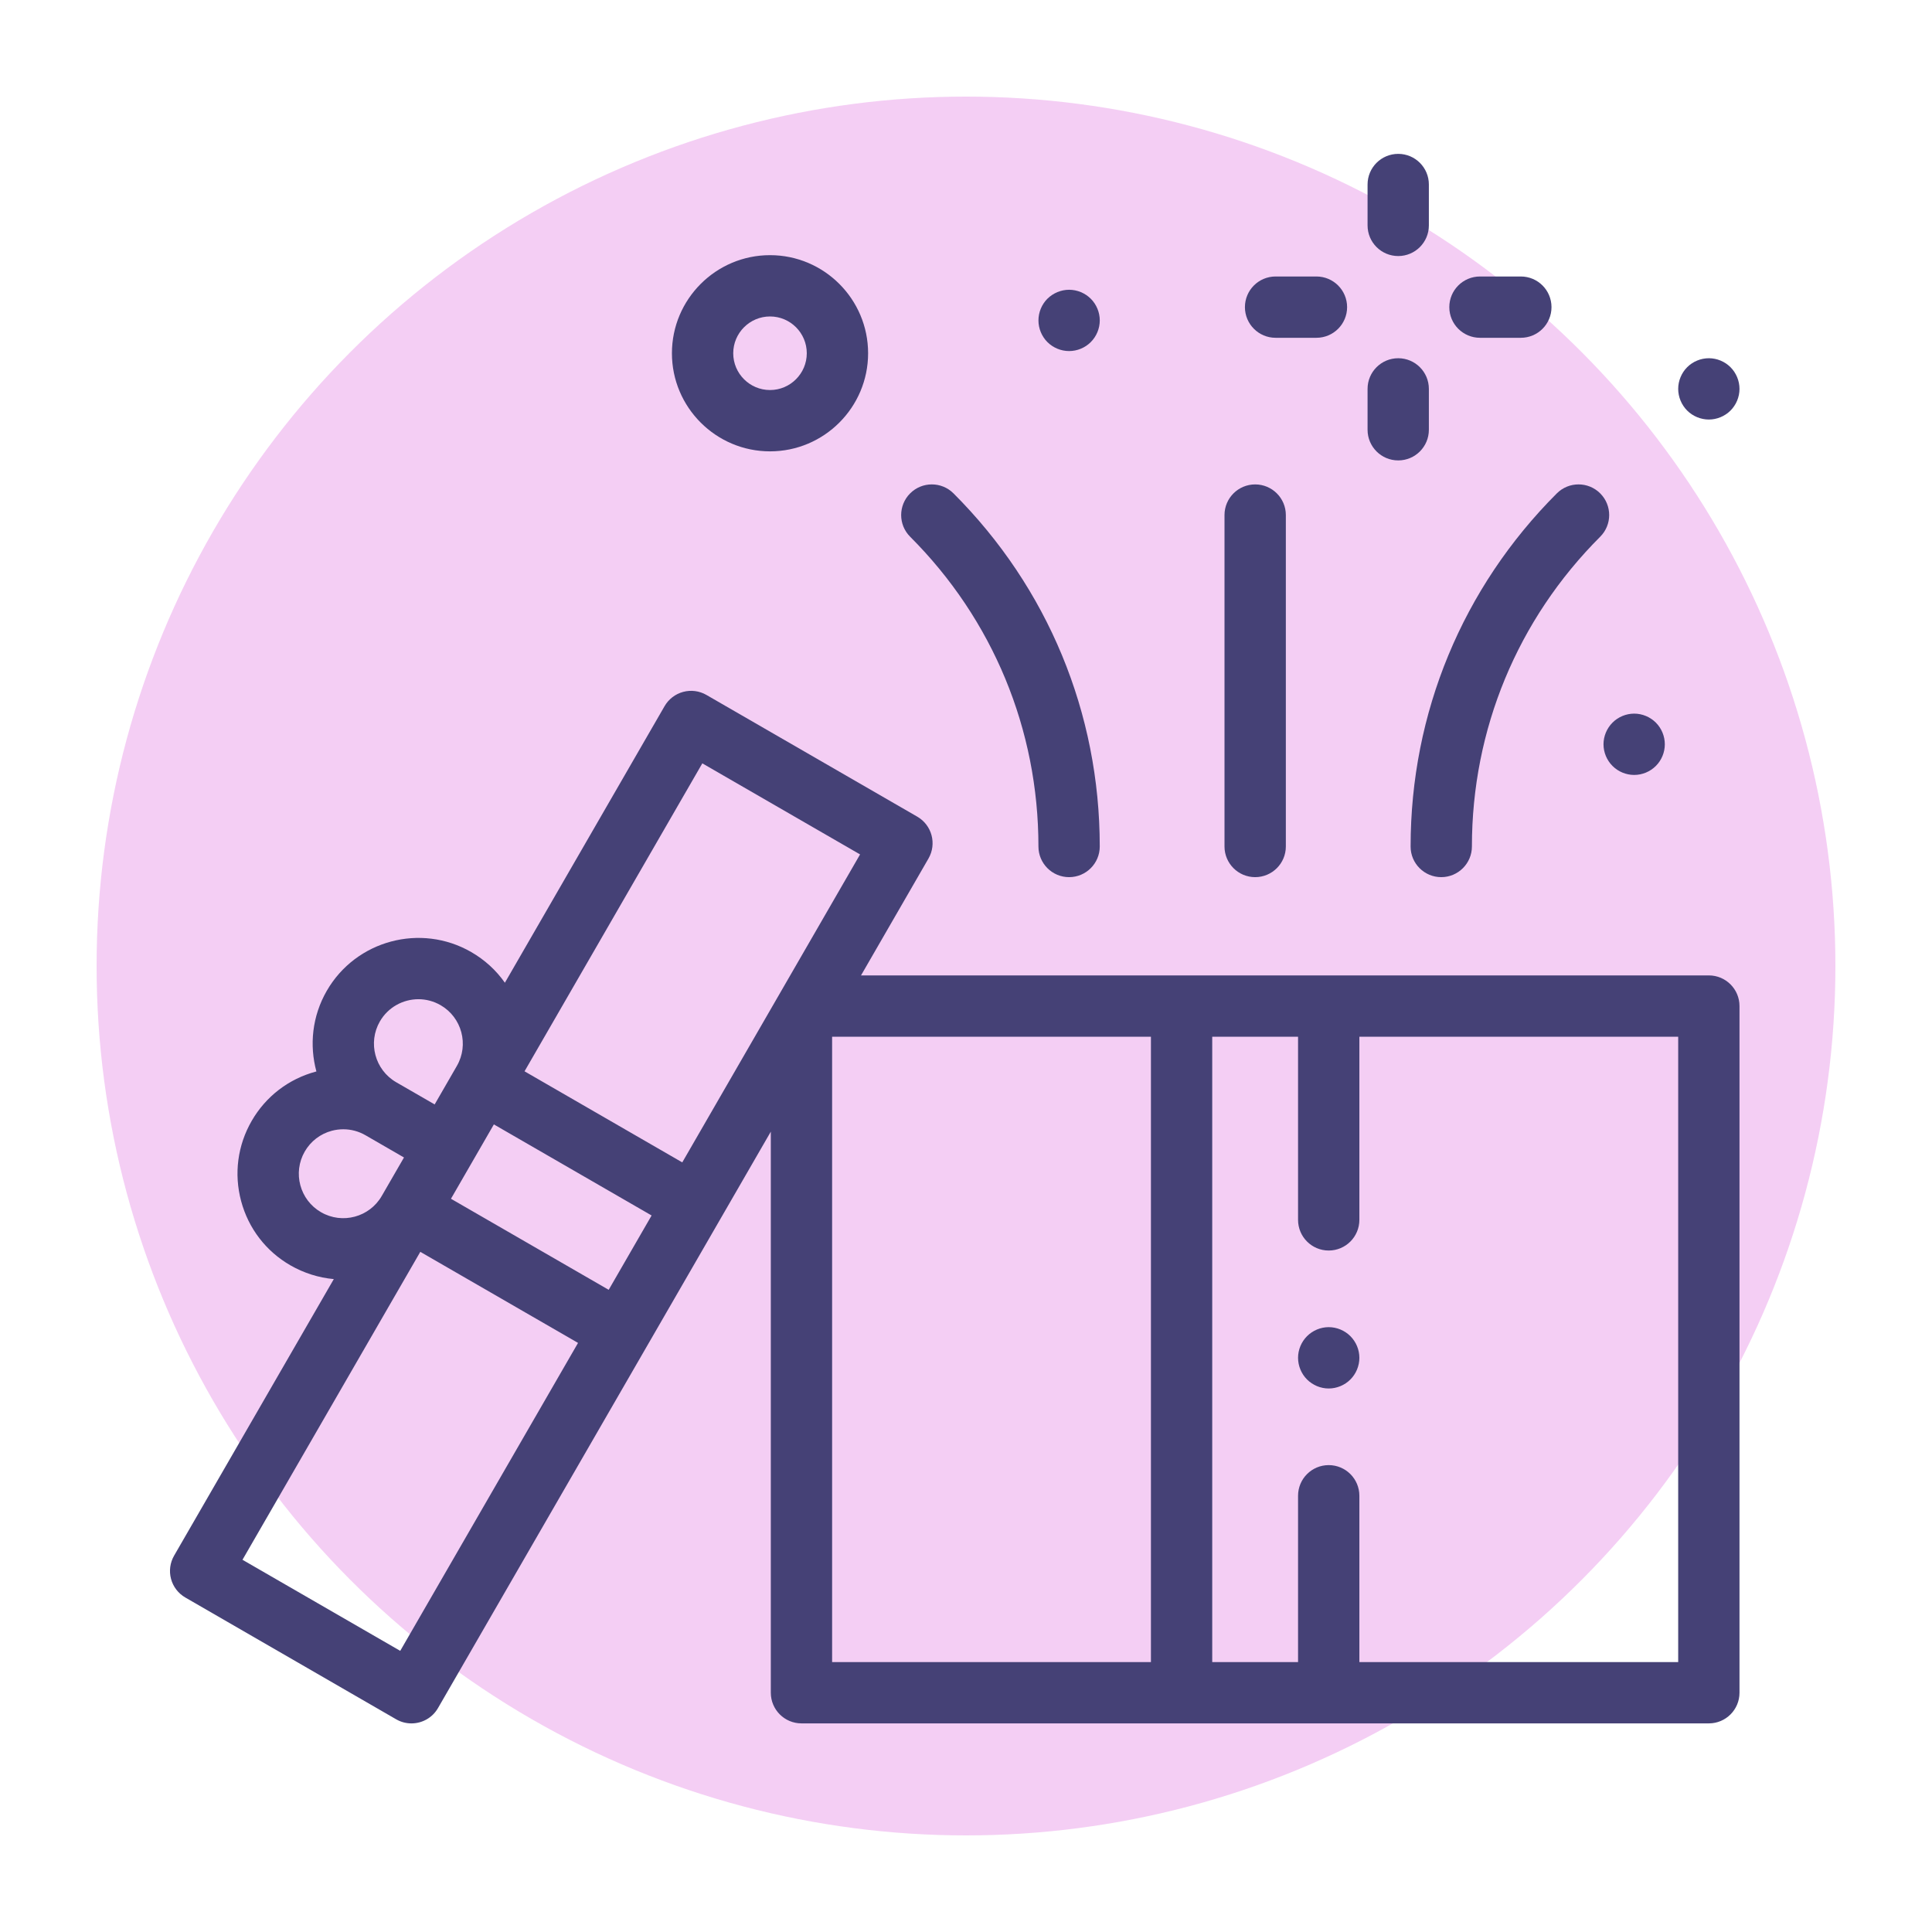
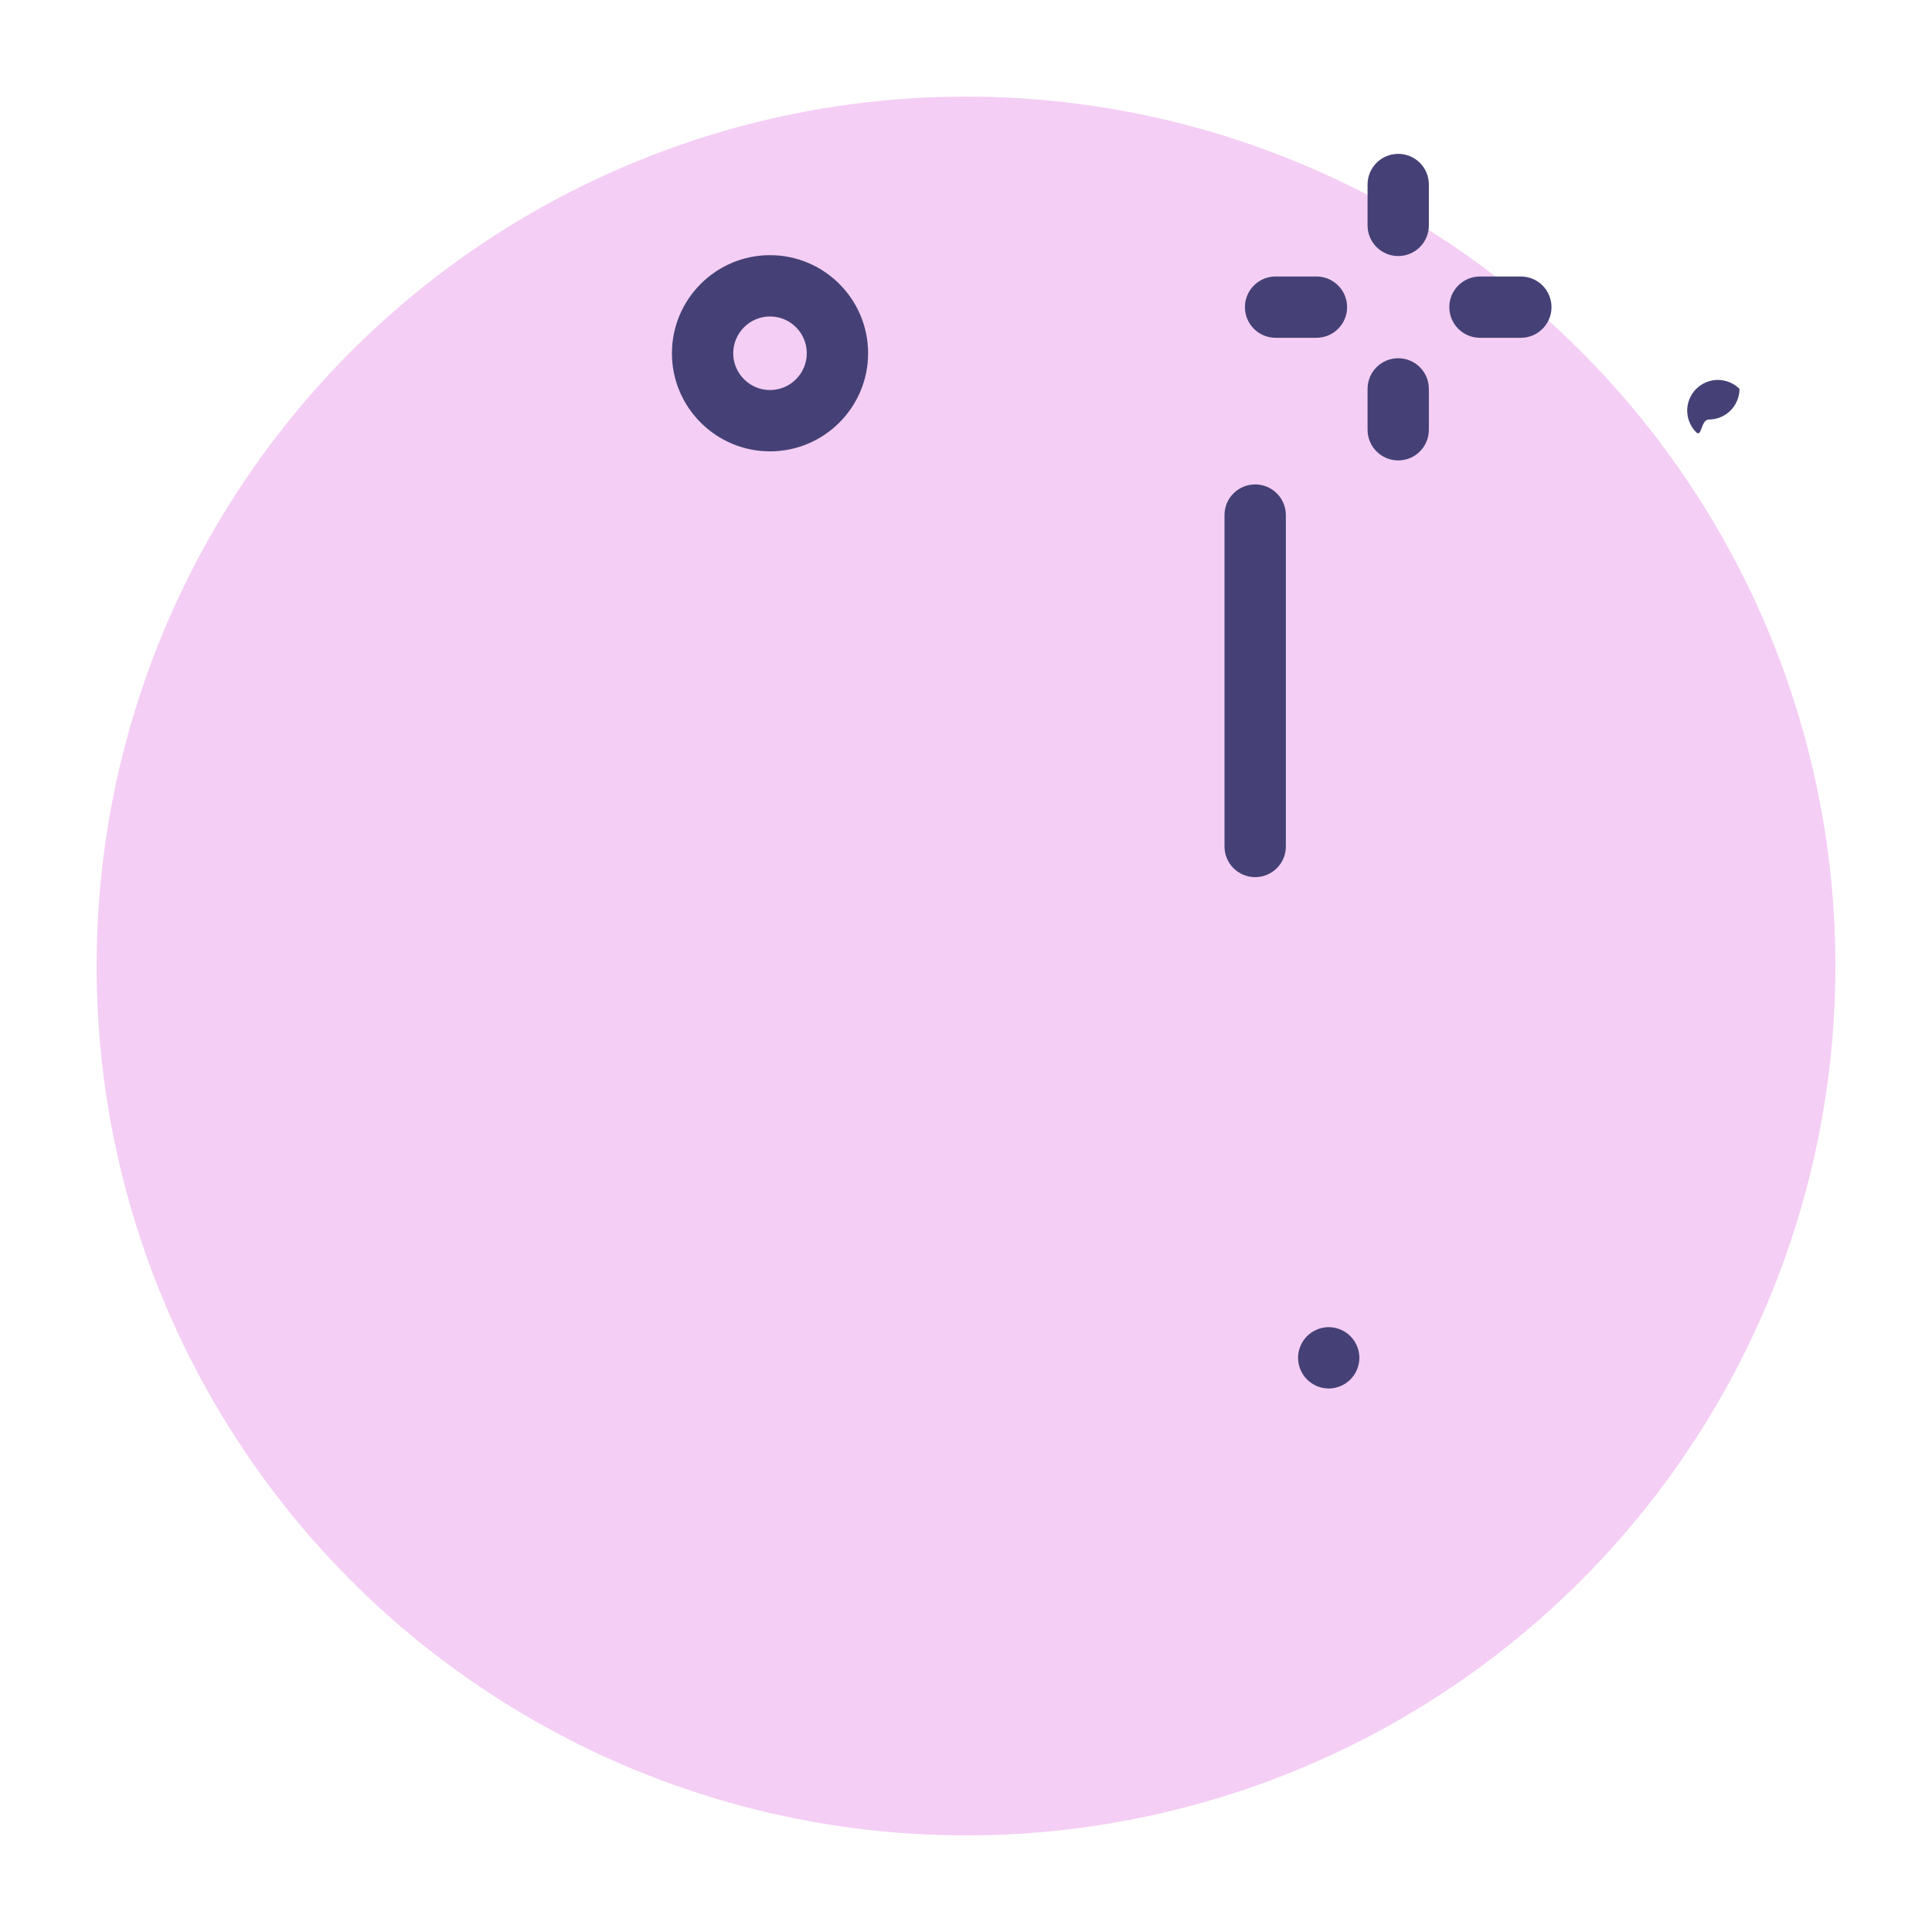
<svg xmlns="http://www.w3.org/2000/svg" version="1.1" id="Layer_1" x="0px" y="0px" width="100px" height="100px" viewBox="0 0 100 100" enable-background="new 0 0 100 100" xml:space="preserve">
  <g id="case02_x5F_01">
    <circle fill="#F4CEF4" cx="50" cy="50" r="45" />
  </g>
  <g id="XMLID_2128_">
    <g id="XMLID_580_">
-       <path id="XMLID_593_" fill="#454176" d="M88.45,50.487H44.566l3.492-6.05c0.438-0.758,0.178-1.729-0.581-2.167l-10.912-6.3    c-0.364-0.21-0.797-0.268-1.204-0.158c-0.407,0.109-0.753,0.375-0.963,0.739l-8.265,14.315c-0.451-0.642-1.04-1.183-1.74-1.587    c-2.614-1.509-5.969-0.611-7.478,2.003c-0.759,1.315-0.908,2.815-0.538,4.177c-0.008,0.001-0.017,0.004-0.025,0.006    c-1.413,0.379-2.593,1.285-3.324,2.551c-0.731,1.267-0.925,2.741-0.547,4.153s1.284,2.595,2.551,3.325    c0.7,0.402,1.464,0.641,2.246,0.712L9.011,80.521c-0.21,0.364-0.268,0.797-0.158,1.205c0.109,0.404,0.375,0.752,0.739,0.961    l10.912,6.303c0.25,0.145,0.522,0.213,0.792,0.213c0.549,0,1.082-0.285,1.375-0.794l17.226-29.835v29.041    c0,0.877,0.711,1.587,1.587,1.587H88.45c0.876,0,1.586-0.71,1.586-1.587V52.074C90.036,51.197,89.326,50.487,88.45,50.487    L88.45,50.487z M36.352,39.511l8.165,4.714l-9.203,15.94l-8.164-4.714L36.352,39.511z M31.506,66.761l-8.164-4.713l2.221-3.849    l8.164,4.714L31.506,66.761z M19.663,52.868c0.425-0.736,1.201-1.149,1.997-1.149c0.39,0,0.785,0.102,1.146,0.309    c1.098,0.635,1.476,2.043,0.842,3.143l-1.15,1.994l-1.993-1.15C19.406,55.378,19.029,53.967,19.663,52.868L19.663,52.868z     M19.76,61.902c-0.634,1.1-2.044,1.478-3.143,0.842c-1.099-0.633-1.477-2.043-0.842-3.143c0.307-0.531,0.803-0.912,1.397-1.072    c0.198-0.053,0.4-0.078,0.599-0.078c0.398,0,0.792,0.104,1.147,0.309l1.992,1.151L19.76,61.902z M20.716,85.448l-8.165-4.714    l9.204-15.939l8.164,4.714L20.716,85.448z M43.07,53.66h16.502v32.369H43.07V53.66z M86.863,86.029H70.361v-8.608    c0-0.877-0.711-1.587-1.588-1.587c-0.875,0-1.586,0.71-1.586,1.587v8.608h-4.442V53.66h4.442v9.479    c0,0.877,0.711,1.588,1.586,1.588c0.877,0,1.588-0.711,1.588-1.588V53.66h16.502V86.029z" />
      <path id="XMLID_600_" fill="#454176" d="M64.967,45.401c0.876,0,1.588-0.711,1.588-1.587V26.659c0-0.876-0.712-1.586-1.588-1.586    s-1.587,0.71-1.587,1.586v17.155C63.38,44.69,64.091,45.401,64.967,45.401z" />
-       <path id="XMLID_601_" fill="#454176" d="M74.598,45.401c0.875,0,1.588-0.711,1.588-1.587c0-6.057,2.357-11.75,6.64-16.033    c0.62-0.62,0.62-1.624,0-2.244c-0.619-0.619-1.624-0.619-2.244,0c-4.882,4.882-7.569,11.372-7.569,18.277    C73.01,44.69,73.723,45.401,74.598,45.401z" />
-       <path id="XMLID_602_" fill="#454176" d="M53.749,43.814c0,0.876,0.711,1.587,1.587,1.587s1.587-0.711,1.587-1.587    c0-6.905-2.688-13.396-7.57-18.277c-0.62-0.619-1.625-0.619-2.244,0c-0.62,0.62-0.62,1.625,0,2.244    C51.391,32.063,53.749,37.757,53.749,43.814z" />
      <path id="XMLID_603_" fill="#454176" d="M72.372,13.253c0.876,0,1.586-0.711,1.586-1.587V9.55c0-0.876-0.71-1.586-1.586-1.586    c-0.878,0-1.587,0.71-1.587,1.586v2.116C70.785,12.542,71.494,13.253,72.372,13.253z" />
      <path id="XMLID_604_" fill="#454176" d="M72.372,23.831c0.876,0,1.586-0.71,1.586-1.586v-2.116c0-0.876-0.71-1.587-1.586-1.587    c-0.878,0-1.587,0.71-1.587,1.587v2.116C70.785,23.12,71.494,23.831,72.372,23.831z" />
      <path id="XMLID_605_" fill="#454176" d="M76.604,17.484h2.114c0.878,0,1.587-0.711,1.587-1.586c0-0.876-0.709-1.587-1.587-1.587    h-2.114c-0.877,0-1.588,0.71-1.588,1.587C75.016,16.773,75.727,17.484,76.604,17.484z" />
      <path id="XMLID_606_" fill="#454176" d="M66.023,17.484h2.115c0.877,0,1.588-0.711,1.588-1.586c0-0.876-0.711-1.587-1.588-1.587    h-2.115c-0.875,0-1.586,0.71-1.586,1.587C64.438,16.773,65.148,17.484,66.023,17.484L66.023,17.484z" />
      <path id="XMLID_679_" fill="#454176" d="M39.856,23.362c2.799,0,5.077-2.278,5.077-5.077c0-2.8-2.278-5.078-5.077-5.078    c-2.8,0-5.077,2.278-5.077,5.078C34.779,21.084,37.057,23.362,39.856,23.362z M39.856,16.38c1.05,0,1.903,0.854,1.903,1.904    c0,1.049-0.854,1.904-1.903,1.904c-1.05,0-1.904-0.854-1.904-1.904C37.953,17.235,38.807,16.38,39.856,16.38z" />
-       <path id="XMLID_772_" fill="#454176" d="M55.337,18.171c0.417,0,0.827-0.168,1.122-0.465c0.295-0.295,0.465-0.703,0.465-1.121    s-0.17-0.828-0.465-1.122c-0.295-0.295-0.705-0.465-1.122-0.465s-0.825,0.17-1.124,0.465c-0.294,0.294-0.463,0.704-0.463,1.122    c0,0.417,0.169,0.826,0.463,1.121C54.512,18.003,54.918,18.171,55.337,18.171z" />
-       <path id="XMLID_777_" fill="#454176" d="M83.464,39.646c0.294,0.296,0.704,0.465,1.121,0.465s0.826-0.169,1.121-0.465    c0.297-0.295,0.465-0.704,0.465-1.122c0-0.417-0.168-0.826-0.465-1.122c-0.295-0.295-0.704-0.465-1.121-0.465    s-0.827,0.17-1.121,0.465c-0.296,0.295-0.467,0.705-0.467,1.122C82.997,38.942,83.168,39.352,83.464,39.646z" />
-       <path id="XMLID_779_" fill="#454176" d="M88.45,21.715c0.417,0,0.825-0.169,1.12-0.464c0.296-0.295,0.466-0.705,0.466-1.122    c0-0.418-0.17-0.827-0.466-1.123c-0.295-0.295-0.703-0.464-1.12-0.464s-0.827,0.169-1.122,0.464    c-0.295,0.296-0.465,0.704-0.465,1.123c0,0.417,0.17,0.827,0.465,1.122S88.033,21.715,88.45,21.715z" />
+       <path id="XMLID_779_" fill="#454176" d="M88.45,21.715c0.417,0,0.825-0.169,1.12-0.464c0.296-0.295,0.466-0.705,0.466-1.122    c-0.295-0.295-0.703-0.464-1.12-0.464s-0.827,0.169-1.122,0.464    c-0.295,0.296-0.465,0.704-0.465,1.123c0,0.417,0.17,0.827,0.465,1.122S88.033,21.715,88.45,21.715z" />
      <path id="XMLID_1177_" fill="#454176" d="M68.773,68.693c-0.416,0-0.824,0.17-1.121,0.467c-0.295,0.295-0.465,0.701-0.465,1.12    c0,0.418,0.17,0.827,0.465,1.122c0.297,0.296,0.705,0.466,1.121,0.466c0.418,0,0.828-0.17,1.123-0.466    c0.295-0.295,0.465-0.704,0.465-1.122c0-0.419-0.17-0.825-0.465-1.12C69.602,68.863,69.191,68.693,68.773,68.693z" />
    </g>
  </g>
</svg>